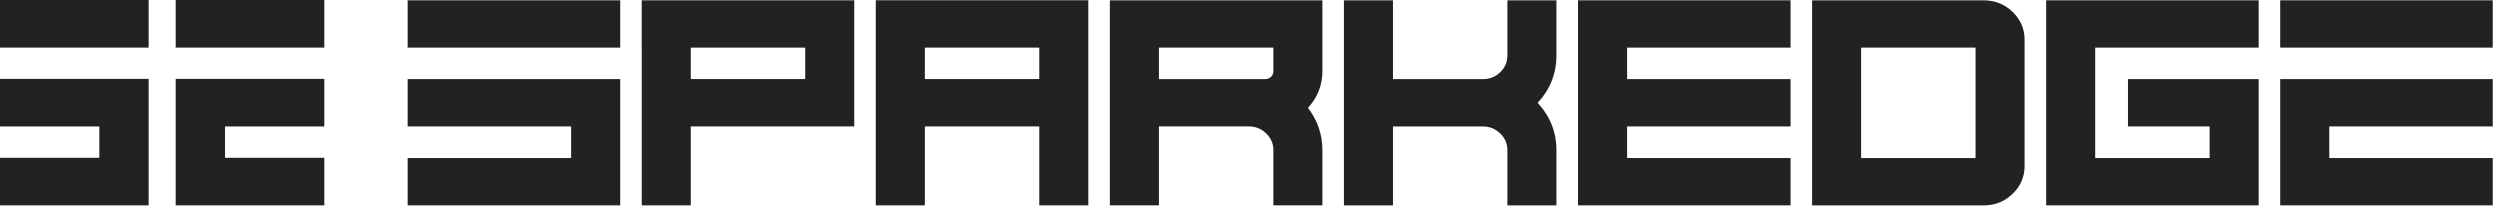
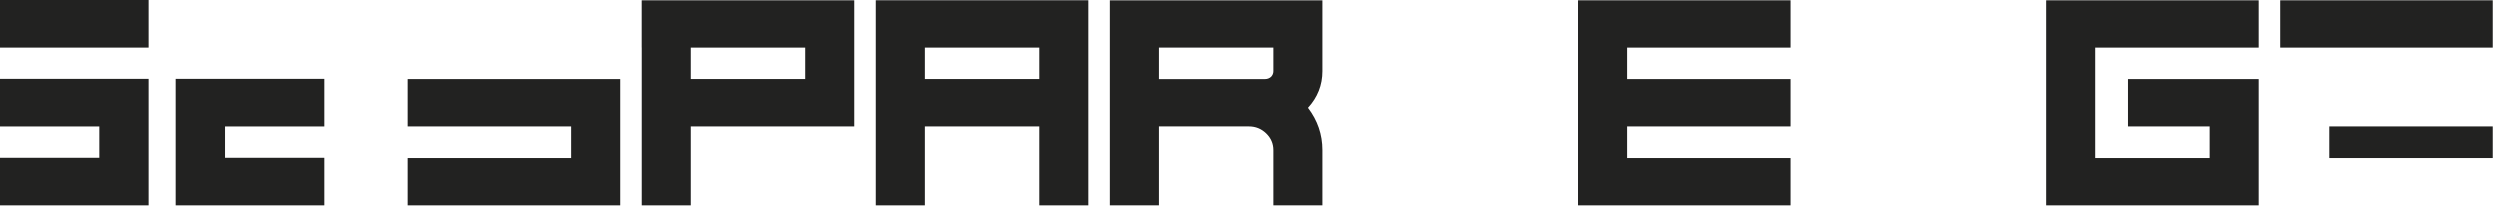
<svg xmlns="http://www.w3.org/2000/svg" width="276" height="23" viewBox="0 0 276 23" fill="none">
  <path d="M16.41 0H0V5.256H16.41V0Z" fill="#222221" />
-   <path d="M35.805 0H19.395V5.256H35.805V0Z" fill="#222221" />
  <path d="M0 13.961H10.968V17.419H0V22.671H16.41V21.953V17.419V13.961V11.156V8.709H0V13.961Z" fill="#222221" />
  <path d="M19.395 11.37V13.961V17.419V22.168V22.671H35.805V17.419H24.843V13.961H35.805V8.709H19.395V11.37Z" fill="#222221" />
-   <path d="M45.005 5.257H50.424H68.472V0.033H45.005V5.257Z" fill="#222221" />
  <path d="M45.005 8.733V13.957H63.053V17.447H45.005V22.671H68.472V8.733H50.424H45.005Z" fill="#222221" />
  <path d="M70.848 5.257V22.671H76.261V13.957H94.309V0.033H70.843V5.257H70.848ZM76.261 5.257H88.895V8.728H76.261V5.257Z" fill="#222221" />
  <path d="M96.69 22.671H102.104V13.957H114.738V22.671H120.151V0.028H96.685V22.671H96.69ZM102.104 5.256H114.738V8.728H102.104V5.256Z" fill="#222221" />
  <path d="M122.532 22.671H127.946V13.957H137.88C138.614 13.957 139.252 14.213 139.783 14.726C140.314 15.238 140.58 15.858 140.58 16.576V22.671H145.994V16.576C145.994 14.851 145.462 13.295 144.4 11.906C145.462 10.751 145.994 9.399 145.994 7.862V0.033H122.527V22.676L122.532 22.671ZM127.946 5.257H140.58V7.862C140.58 8.104 140.493 8.309 140.324 8.486C140.131 8.649 139.918 8.733 139.677 8.733H127.946V5.261V5.257Z" fill="#222221" />
-   <path d="M166.417 6.128C166.417 6.85 166.152 7.465 165.62 7.978C165.089 8.491 164.466 8.733 163.718 8.733H153.784V0.033H148.37V22.676H153.784V13.961H163.718C164.452 13.961 165.089 14.218 165.62 14.73C166.152 15.243 166.417 15.863 166.417 16.58V22.676H171.831V16.58C171.831 14.591 171.14 12.852 169.759 11.357C171.14 9.861 171.831 8.118 171.831 6.133V0.037H166.417V6.133V6.128Z" fill="#222221" />
  <path d="M174.212 22.671H197.678V17.447H179.631V13.957H197.678V8.733H179.631V5.257H197.678V0.033H174.212V22.671Z" fill="#222221" />
-   <path d="M219 0.033H200.054V22.676H219C220.246 22.676 221.309 22.252 222.192 21.399C223.076 20.546 223.516 19.521 223.516 18.319V4.394C223.516 3.192 223.076 2.167 222.192 1.314C221.309 0.461 220.246 0.037 219 0.037V0.033ZM218.102 17.447H205.468V5.257H218.102V17.447Z" fill="#222221" />
  <path d="M225.897 22.671H249.358V8.733H234.928V13.957H243.944V17.447H231.31V5.257H249.358V0.033H225.897V22.671Z" fill="#222221" />
  <path d="M251.734 0.033V5.257H269.786H275.2V0.033H251.734Z" fill="#222221" />
-   <path d="M251.734 8.733V22.671H275.2V17.447H257.153V13.957H275.2V8.733H269.786H251.734Z" fill="#222221" />
+   <path d="M251.734 8.733H275.2V17.447H257.153V13.957H275.2V8.733H269.786H251.734Z" fill="#222221" />
</svg>